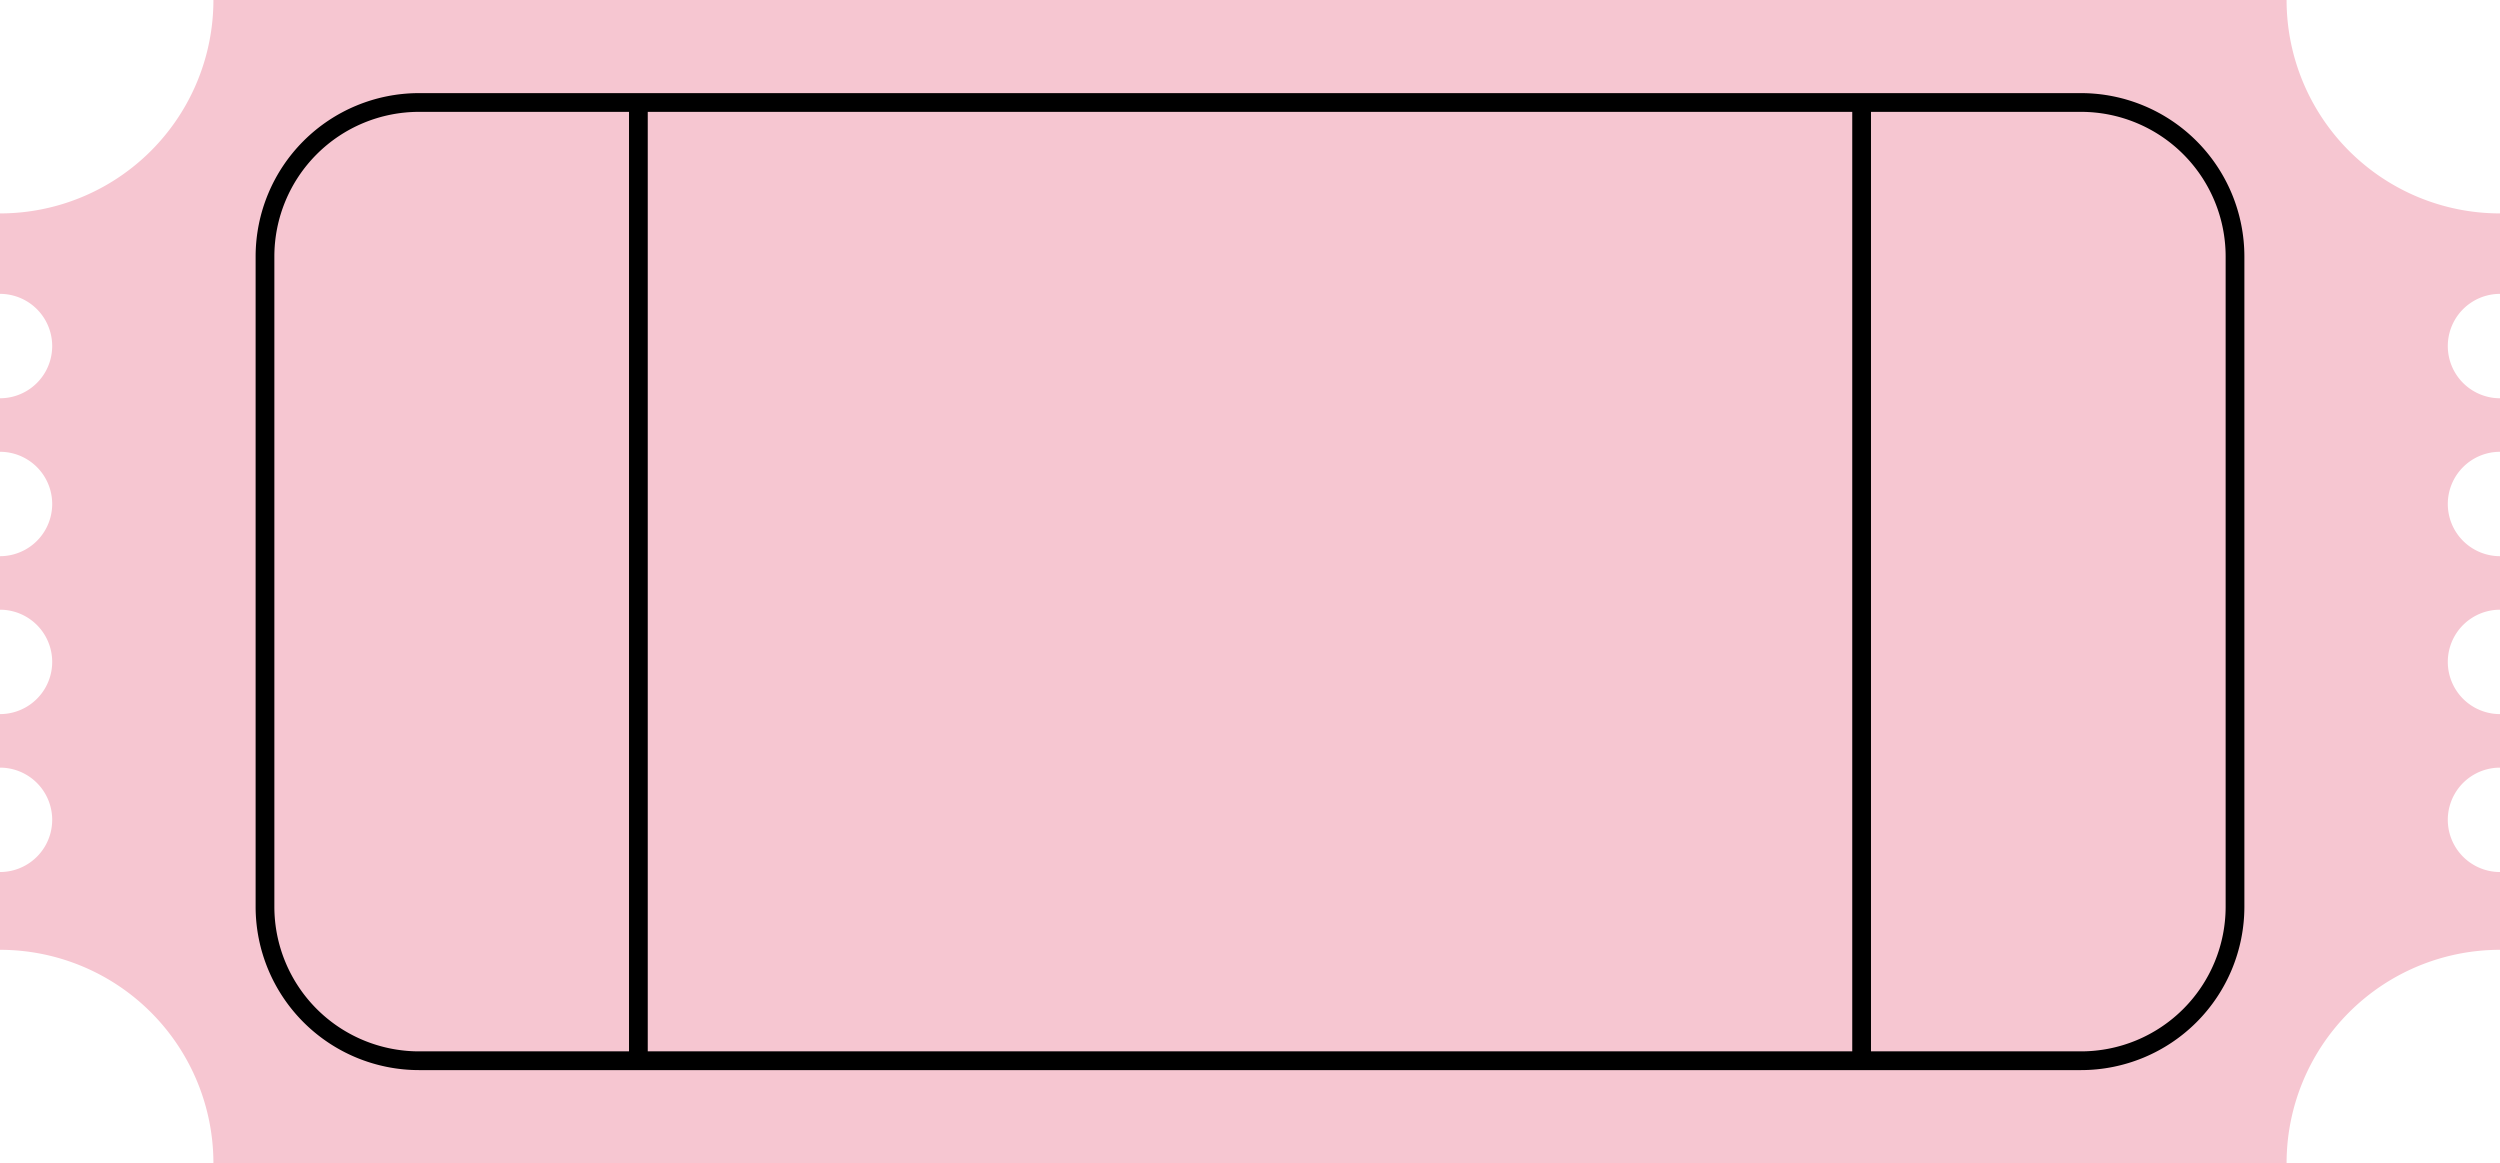
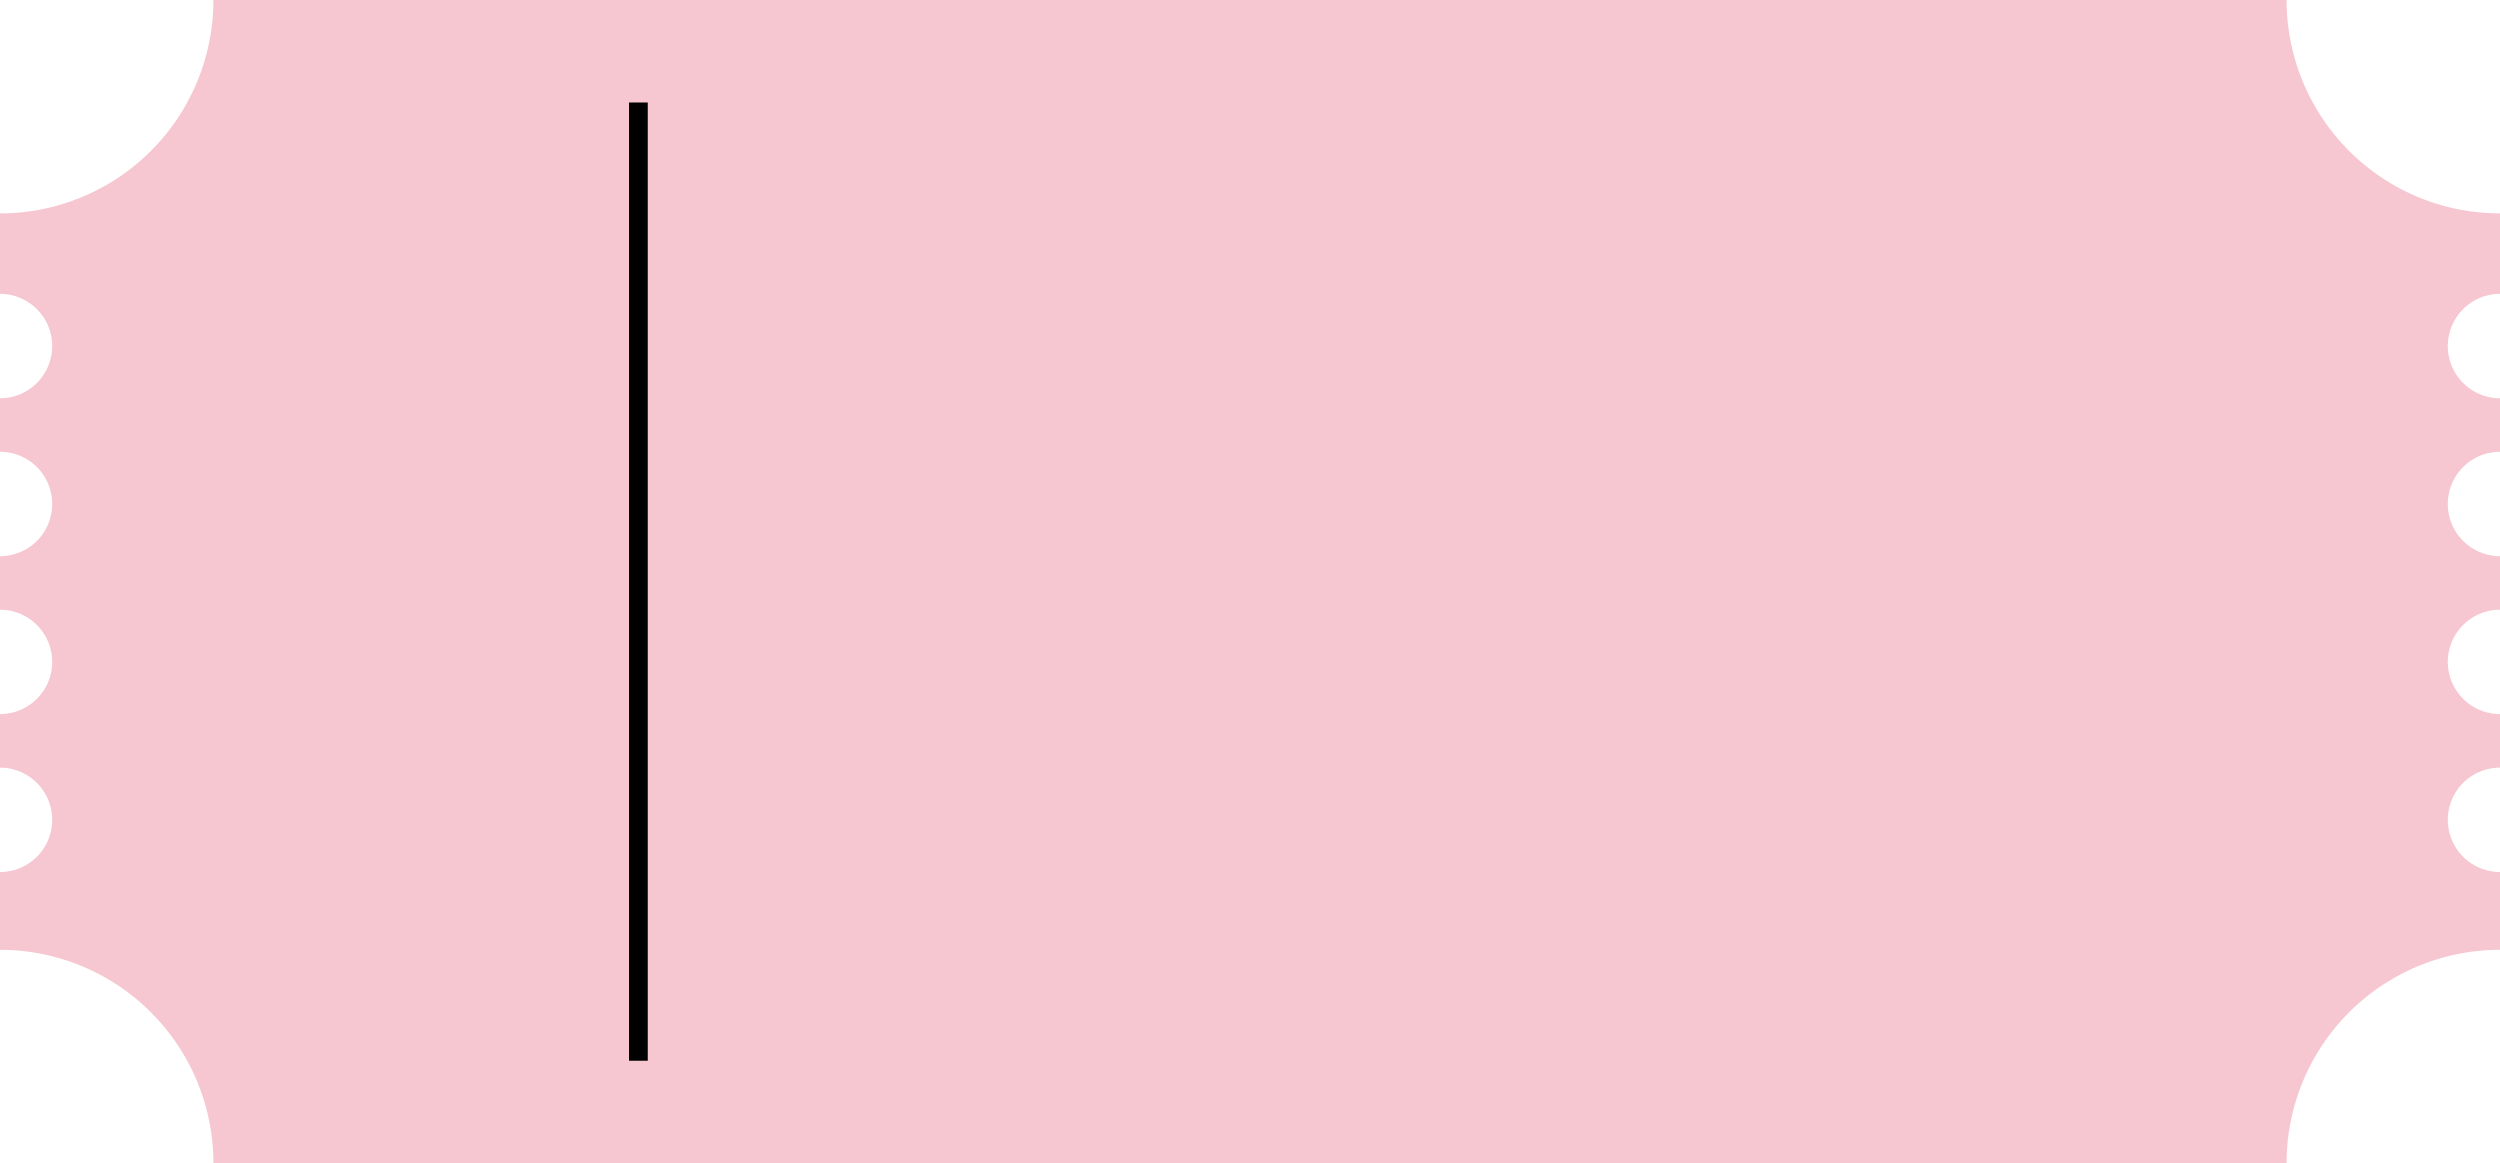
<svg xmlns="http://www.w3.org/2000/svg" data-name="Layer 1" fill="#000000" height="434.6" preserveAspectRatio="xMidYMid meet" version="1" viewBox="0.0 -0.0 934.0 434.6" width="934" zoomAndPan="magnify">
  <g id="change1_1">
    <path d="M947.5,471A19.5,19.5,0,0,1,967,451.5v-20a19.5,19.5,0,0,1,0-39V362.441a79.732,79.732,0,0,1-79.732-79.732H112.732A79.732,79.732,0,0,1,33,362.441V392.5a19.5,19.5,0,0,1,0,39v20a19.5,19.5,0,0,1,0,39v20a19.5,19.5,0,0,1,0,39v20a19.5,19.5,0,0,1,0,39v29.059a79.732,79.732,0,0,1,79.732,79.732H887.268A79.732,79.732,0,0,1,967,637.559V608.5a19.5,19.5,0,0,1,0-39v-20a19.5,19.5,0,0,1,0-39v-20A19.5,19.5,0,0,1,947.5,471Z" fill="#f6c6d1" transform="translate(-33 -282.71)" />
  </g>
  <g id="change2_1">
-     <path d="M810.5,682.5h-621a61.069,61.069,0,0,1-61-61v-243a61.069,61.069,0,0,1,61-61h621a61.069,61.069,0,0,1,61,61v243A61.069,61.069,0,0,1,810.5,682.5Zm-621-358a54.061,54.061,0,0,0-54,54v243a54.061,54.061,0,0,0,54,54h621a54.062,54.062,0,0,0,54-54v-243a54.061,54.061,0,0,0-54-54Z" transform="translate(-33 -282.71)" />
-   </g>
+     </g>
  <g id="change2_2">
    <path d="M235 38.291H242V396.291H235z" />
  </g>
  <g id="change2_3">
-     <path d="M692 38.291H699V396.291H692z" />
-   </g>
+     </g>
</svg>